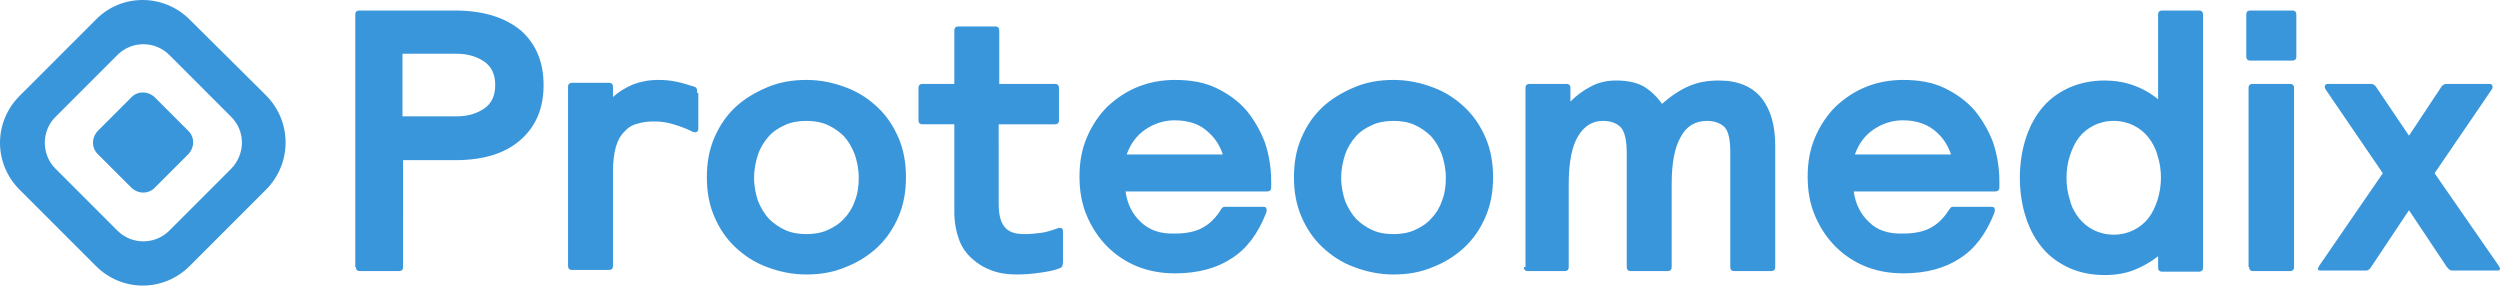
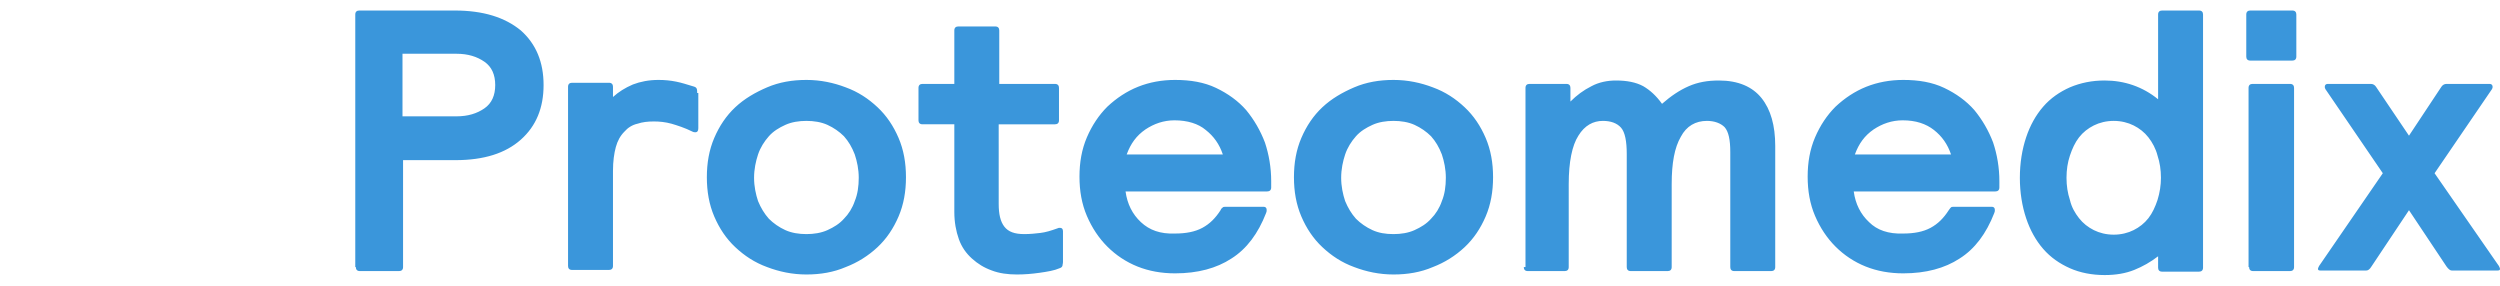
<svg xmlns="http://www.w3.org/2000/svg" height="50.2" width="439.45" xml:space="preserve" viewBox="0 0 439.45 50.2" y="0px" x="0px" id="Ebene_1" version="1.1">
  <defs id="defs13" />
  <style id="style2" type="text/css">
	.st0{fill:#3A96DB;}
</style>
  <g transform="translate(-50.05,-50.15)" id="g8">
    <path style="fill:#3a96db" id="path4" d="m 467.7,65.4 c -0.2,-0.3 -0.5,-0.5 -0.9,-0.5 h -7.6 c -0.3,0 -0.5,0.2 -0.5,0.5 0,0.1 0,0.2 0.1,0.4 l 10.1,14.8 -11.2,16.3 c -0.1,0.2 -0.2,0.4 -0.2,0.5 0,0.2 0.1,0.3 0.4,0.3 h 8.1 c 0.3,0 0.6,-0.2 0.9,-0.7 l 6.6,-9.9 6.6,9.9 c 0.3,0.4 0.6,0.7 0.9,0.7 h 8.1 c 0.3,0 0.4,-0.1 0.4,-0.3 0,-0.1 -0.1,-0.3 -0.2,-0.5 L 478,80.6 488.1,65.8 c 0.1,-0.2 0.1,-0.3 0.1,-0.4 0,-0.3 -0.2,-0.5 -0.5,-0.5 h -7.6 c -0.4,0 -0.7,0.2 -0.9,0.5 l -5.7,8.6 z m -22.8,-5.3 c 0,0.4 0.2,0.7 0.7,0.7 h 7.4 c 0.4,0 0.7,-0.2 0.7,-0.7 v -7.4 c 0,-0.4 -0.2,-0.7 -0.7,-0.7 h -7.4 c -0.4,0 -0.7,0.2 -0.7,0.7 z m 0.5,37 c 0,0.4 0.2,0.7 0.7,0.7 h 6.5 c 0.4,0 0.7,-0.2 0.7,-0.7 V 65.6 c 0,-0.4 -0.2,-0.7 -0.7,-0.7 H 446 c -0.4,0 -0.7,0.2 -0.7,0.7 V 97.1 Z M 429.3,85.3 c -0.4,1.2 -0.9,2.3 -1.6,3.2 -0.7,0.9 -1.6,1.6 -2.6,2.1 -1,0.5 -2.2,0.8 -3.5,0.8 -1.3,0 -2.5,-0.3 -3.5,-0.8 -1,-0.5 -1.9,-1.2 -2.6,-2.1 -0.7,-0.9 -1.3,-1.9 -1.6,-3.2 -0.4,-1.2 -0.6,-2.5 -0.6,-3.9 0,-1.4 0.2,-2.7 0.6,-3.9 0.4,-1.2 0.9,-2.3 1.6,-3.2 0.7,-0.9 1.6,-1.6 2.6,-2.1 1,-0.5 2.2,-0.8 3.5,-0.8 1.3,0 2.5,0.3 3.5,0.8 1,0.5 1.9,1.2 2.6,2.1 0.7,0.9 1.3,2 1.6,3.2 0.4,1.2 0.6,2.5 0.6,3.9 0,1.3 -0.2,2.6 -0.6,3.9 m 8,-32.6 c 0,-0.4 -0.2,-0.7 -0.7,-0.7 h -6.5 c -0.4,0 -0.7,0.2 -0.7,0.7 v 14.9 c -2.7,-2.2 -5.9,-3.3 -9.4,-3.3 -2.2,0 -4.2,0.4 -6.1,1.2 -1.8,0.8 -3.4,1.9 -4.7,3.4 -1.3,1.5 -2.3,3.3 -3,5.4 -0.7,2.1 -1.1,4.5 -1.1,7.1 0,2.6 0.4,5 1.1,7.1 0.7,2.1 1.7,3.9 3,5.4 1.3,1.5 2.9,2.6 4.7,3.4 1.8,0.8 3.9,1.2 6.1,1.2 2,0 3.7,-0.3 5.2,-0.9 1.5,-0.6 2.9,-1.4 4.2,-2.4 v 2 c 0,0.4 0.2,0.7 0.7,0.7 h 6.5 c 0.4,0 0.7,-0.2 0.7,-0.7 z M 390,73 c 1.4,1.1 2.4,2.5 3,4.3 h -16.9 c 0.7,-1.9 1.7,-3.3 3.3,-4.4 1.5,-1 3.2,-1.6 5.1,-1.6 2.3,0 4.1,0.6 5.5,1.7 m -11.4,16.2 c -1.5,-1.4 -2.4,-3.2 -2.7,-5.4 h 24.9 c 0.4,0 0.7,-0.2 0.7,-0.7 V 82 c 0,-2.4 -0.4,-4.7 -1.1,-6.8 -0.8,-2.1 -1.9,-4 -3.3,-5.7 -1.4,-1.6 -3.2,-2.9 -5.3,-3.9 -2.1,-1 -4.5,-1.4 -7.2,-1.4 -2.3,0 -4.5,0.4 -6.5,1.2 -2,0.8 -3.8,2 -5.4,3.5 -1.5,1.5 -2.7,3.3 -3.6,5.4 -0.9,2.1 -1.3,4.4 -1.3,6.9 0,2.5 0.4,4.8 1.3,6.9 0.9,2.1 2.1,3.9 3.6,5.4 1.5,1.5 3.3,2.7 5.3,3.5 2,0.8 4.2,1.2 6.6,1.2 4,0 7.3,-0.9 9.9,-2.6 2.7,-1.7 4.7,-4.4 6.1,-8 0.1,-0.2 0.1,-0.4 0.1,-0.4 V 87 c 0,-0.3 -0.2,-0.5 -0.5,-0.5 h -6.7 c -0.2,0 -0.4,0 -0.5,0.1 -0.1,0.1 -0.2,0.2 -0.4,0.5 -0.9,1.4 -1.9,2.4 -3.2,3.1 -1.3,0.7 -2.9,1 -4.8,1 -2.6,0.1 -4.6,-0.6 -6,-2 m -60.7,7.9 c 0,0.4 0.2,0.7 0.7,0.7 h 6.5 c 0.4,0 0.7,-0.2 0.7,-0.7 V 82.5 c 0,-3.9 0.6,-6.8 1.7,-8.5 1.1,-1.8 2.6,-2.6 4.3,-2.6 1.4,0 2.5,0.4 3.2,1.2 0.7,0.8 1,2.4 1,4.6 v 19.9 c 0,0.4 0.2,0.7 0.7,0.7 h 6.5 c 0.4,0 0.7,-0.2 0.7,-0.7 V 82.5 c 0,-3.7 0.5,-6.4 1.6,-8.3 1,-1.9 2.6,-2.8 4.6,-2.8 1.3,0 2.4,0.4 3.1,1.1 0.7,0.8 1,2.2 1,4.4 v 20.2 c 0,0.4 0.2,0.7 0.7,0.7 h 6.5 c 0.4,0 0.7,-0.2 0.7,-0.7 V 75.8 c 0,-3.6 -0.8,-6.4 -2.4,-8.4 -1.6,-2 -4.1,-3.1 -7.5,-3.1 -2,0 -3.7,0.3 -5.3,1 -1.6,0.7 -3.1,1.7 -4.7,3.1 -1,-1.4 -2.1,-2.4 -3.3,-3.1 -1.3,-0.7 -2.9,-1 -4.8,-1 -1.5,0 -3,0.3 -4.3,1 -1.4,0.7 -2.6,1.6 -3.7,2.7 v -2.4 c 0,-0.4 -0.2,-0.7 -0.7,-0.7 h -6.5 c -0.4,0 -0.7,0.2 -0.7,0.7 V 97.1 Z M 286.5,77.3 c 0.4,-1.2 1.1,-2.3 1.9,-3.2 0.8,-0.9 1.8,-1.5 2.9,-2 1.1,-0.5 2.4,-0.7 3.7,-0.7 1.3,0 2.6,0.2 3.7,0.7 1.1,0.5 2.1,1.2 2.9,2 0.8,0.9 1.4,1.9 1.9,3.2 0.4,1.2 0.7,2.6 0.7,4.1 0,1.5 -0.2,2.9 -0.7,4.1 -0.4,1.2 -1.1,2.3 -1.9,3.1 -0.8,0.9 -1.8,1.5 -2.9,2 -1.1,0.5 -2.4,0.7 -3.7,0.7 -1.4,0 -2.6,-0.2 -3.7,-0.7 -1.1,-0.5 -2.1,-1.2 -2.9,-2 -0.8,-0.9 -1.4,-1.9 -1.9,-3.1 -0.4,-1.2 -0.7,-2.6 -0.7,-4.1 0,-1.5 0.3,-2.9 0.7,-4.1 m -7.7,10.9 c 0.9,2.1 2.1,3.9 3.7,5.4 1.6,1.5 3.4,2.7 5.6,3.5 2.1,0.8 4.4,1.3 6.9,1.3 2.5,0 4.8,-0.4 6.9,-1.3 2.1,-0.8 4,-2 5.6,-3.5 1.6,-1.5 2.8,-3.3 3.7,-5.4 0.9,-2.1 1.3,-4.4 1.3,-6.9 0,-2.5 -0.4,-4.8 -1.3,-6.9 -0.9,-2.1 -2.1,-3.9 -3.7,-5.4 -1.6,-1.5 -3.4,-2.7 -5.6,-3.5 -2.1,-0.8 -4.4,-1.3 -6.9,-1.3 -2.5,0 -4.8,0.4 -6.9,1.3 -2.1,0.9 -4,2 -5.6,3.5 -1.6,1.5 -2.8,3.3 -3.7,5.4 -0.9,2.1 -1.3,4.4 -1.3,6.9 0,2.5 0.4,4.8 1.3,6.9 M 262,73 c 1.4,1.1 2.4,2.5 3,4.3 h -16.9 c 0.7,-1.9 1.7,-3.3 3.3,-4.4 1.5,-1 3.2,-1.6 5.1,-1.6 2.3,0 4.2,0.6 5.5,1.7 m -11.4,16.2 c -1.5,-1.4 -2.4,-3.2 -2.7,-5.4 h 24.9 c 0.4,0 0.7,-0.2 0.7,-0.7 V 82 c 0,-2.4 -0.4,-4.7 -1.1,-6.8 -0.8,-2.1 -1.9,-4 -3.3,-5.7 -1.4,-1.6 -3.2,-2.9 -5.3,-3.9 -2.1,-1 -4.5,-1.4 -7.2,-1.4 -2.3,0 -4.5,0.4 -6.5,1.2 -2,0.8 -3.8,2 -5.4,3.5 -1.5,1.5 -2.7,3.3 -3.6,5.4 -0.9,2.1 -1.3,4.4 -1.3,6.9 0,2.5 0.4,4.8 1.3,6.9 0.9,2.1 2.1,3.9 3.6,5.4 1.5,1.5 3.3,2.7 5.3,3.5 2,0.8 4.2,1.2 6.6,1.2 4,0 7.3,-0.9 9.9,-2.6 2.7,-1.7 4.7,-4.4 6.1,-8 0.1,-0.2 0.1,-0.4 0.1,-0.4 V 87 c 0,-0.3 -0.2,-0.5 -0.5,-0.5 h -6.7 c -0.2,0 -0.4,0 -0.5,0.1 -0.1,0.1 -0.3,0.2 -0.4,0.5 -0.9,1.4 -1.9,2.4 -3.2,3.1 -1.3,0.7 -2.9,1 -4.8,1 -2.6,0.1 -4.5,-0.6 -6,-2 M 225.7,64.9 v -9.4 c 0,-0.4 -0.2,-0.7 -0.7,-0.7 h -6.5 c -0.4,0 -0.7,0.2 -0.7,0.7 v 9.4 h -5.6 c -0.4,0 -0.7,0.2 -0.7,0.7 v 5.7 c 0,0.4 0.2,0.7 0.7,0.7 h 5.6 v 15.4 c 0,1.8 0.3,3.4 0.8,4.8 0.5,1.4 1.3,2.5 2.3,3.4 1,0.9 2.1,1.6 3.5,2.1 1.3,0.5 2.8,0.7 4.4,0.7 1.3,0 2.6,-0.1 4,-0.3 1.4,-0.2 2.6,-0.4 3.5,-0.8 0.3,-0.1 0.4,-0.2 0.5,-0.4 0,-0.2 0.1,-0.4 0.1,-0.7 v -5.4 c 0,-0.4 -0.2,-0.6 -0.5,-0.6 -0.2,0 -0.3,0 -0.5,0.1 -1.1,0.4 -2.1,0.7 -3,0.8 -0.8,0.1 -1.8,0.2 -2.8,0.2 -1.7,0 -2.8,-0.4 -3.5,-1.3 -0.7,-0.9 -1,-2.2 -1,-4 V 72 h 9.9 c 0.4,0 0.7,-0.2 0.7,-0.7 v -5.7 c 0,-0.4 -0.2,-0.7 -0.7,-0.7 z m -42.4,12.4 c 0.4,-1.2 1.1,-2.3 1.9,-3.2 0.8,-0.9 1.8,-1.5 2.9,-2 1.1,-0.5 2.4,-0.7 3.7,-0.7 1.3,0 2.6,0.2 3.7,0.7 1.1,0.5 2.1,1.2 2.9,2 0.8,0.9 1.4,1.9 1.9,3.2 0.4,1.2 0.7,2.6 0.7,4.1 0,1.5 -0.2,2.9 -0.7,4.1 -0.4,1.2 -1.1,2.3 -1.9,3.1 -0.8,0.9 -1.8,1.5 -2.9,2 -1.1,0.5 -2.4,0.7 -3.7,0.7 -1.3,0 -2.6,-0.2 -3.7,-0.7 -1.1,-0.5 -2.1,-1.2 -2.9,-2 -0.8,-0.9 -1.4,-1.9 -1.9,-3.1 -0.4,-1.2 -0.7,-2.6 -0.7,-4.1 0,-1.5 0.3,-2.9 0.7,-4.1 m -7.7,10.9 c 0.9,2.1 2.1,3.9 3.7,5.4 1.6,1.5 3.4,2.7 5.6,3.5 2.1,0.8 4.4,1.3 6.9,1.3 2.5,0 4.8,-0.4 6.9,-1.3 2.1,-0.8 4,-2 5.6,-3.5 1.6,-1.5 2.8,-3.3 3.7,-5.4 0.9,-2.1 1.3,-4.4 1.3,-6.9 0,-2.5 -0.4,-4.8 -1.3,-6.9 -0.9,-2.1 -2.1,-3.9 -3.7,-5.4 -1.6,-1.5 -3.4,-2.7 -5.6,-3.5 -2.1,-0.8 -4.4,-1.3 -6.9,-1.3 -2.5,0 -4.8,0.4 -6.9,1.3 -2.1,0.9 -4,2 -5.6,3.5 -1.6,1.5 -2.8,3.3 -3.7,5.4 -0.9,2.1 -1.3,4.4 -1.3,6.9 0,2.5 0.4,4.8 1.3,6.9 m -3,-21.7 c 0,-0.3 0,-0.6 -0.1,-0.8 -0.1,-0.2 -0.3,-0.3 -0.7,-0.4 -1,-0.3 -1.9,-0.6 -2.9,-0.8 -1,-0.2 -2,-0.3 -3.1,-0.3 -1.7,0 -3.2,0.3 -4.5,0.8 -1.4,0.6 -2.5,1.3 -3.5,2.2 v -1.8 c 0,-0.4 -0.2,-0.7 -0.7,-0.7 h -6.5 c -0.4,0 -0.7,0.2 -0.7,0.7 v 31.5 c 0,0.4 0.2,0.7 0.7,0.7 h 6.5 c 0.4,0 0.7,-0.2 0.7,-0.7 V 80.2 c 0,-1.7 0.2,-3.1 0.5,-4.2 0.3,-1.1 0.8,-2 1.5,-2.7 0.6,-0.7 1.4,-1.2 2.3,-1.4 0.9,-0.3 1.8,-0.4 2.9,-0.4 1,0 2,0.1 3.1,0.4 1,0.3 2.3,0.7 3.7,1.4 0.2,0.1 0.4,0.1 0.5,0.1 0.3,0 0.5,-0.2 0.5,-0.7 v -6.2 z m -51.8,-6.9 h 9.5 c 2,0 3.6,0.5 4.9,1.4 1.3,0.9 1.9,2.3 1.9,4.1 0,1.8 -0.6,3.2 -1.9,4.1 -1.3,0.9 -2.9,1.4 -4.9,1.4 h -9.5 z m -8.2,37.5 c 0,0.4 0.2,0.7 0.7,0.7 h 6.9 c 0.4,0 0.7,-0.2 0.7,-0.7 V 78.3 h 9.2 c 5,0 8.8,-1.2 11.5,-3.6 2.7,-2.4 4,-5.6 4,-9.6 0,-4 -1.3,-7.2 -4,-9.6 C 138.8,53.2 135,52 130,52 h -16.8 c -0.4,0 -0.7,0.2 -0.7,0.7 v 44.4 z" class="st0" />
-     <path style="fill:#3a96db" id="path6" d="m 83.1,77.3 c 1.2,-1.2 1.2,-3.1 0,-4.2 -0.4,-0.4 -5.4,-5.4 -5.8,-5.8 -1.2,-1.2 -3.1,-1.2 -4.2,0 -0.4,0.4 -5.4,5.4 -5.8,5.8 -1.2,1.2 -1.2,3.1 0,4.2 0.4,0.4 5.4,5.4 5.8,5.8 1.2,1.2 3.1,1.2 4.2,0 0.4,-0.4 5.3,-5.3 5.8,-5.8 m 7.6,2.5 c -1.1,1.1 -9.9,9.9 -10.9,10.9 -2.5,2.5 -6.6,2.5 -9.1,0 -1.1,-1.1 -9.9,-9.9 -10.9,-10.9 -2.5,-2.5 -2.5,-6.6 0,-9.1 L 70.7,59.8 c 2.5,-2.5 6.6,-2.5 9.1,0 l 10.9,10.9 c 2.5,2.5 2.5,6.5 0,9.1 M 96.8,66.9 83.4,53.6 C 78.8,49 71.4,49 66.9,53.6 65.3,55.2 55.1,65.4 53.5,67 c -4.6,4.6 -4.6,11.9 0,16.5 2.8,2.8 10.6,10.6 13.4,13.4 4.6,4.6 11.9,4.6 16.5,0 1.6,-1.6 11.8,-11.8 13.4,-13.4 4.6,-4.6 4.6,-12 0,-16.6" class="st0" />
  </g>
</svg>